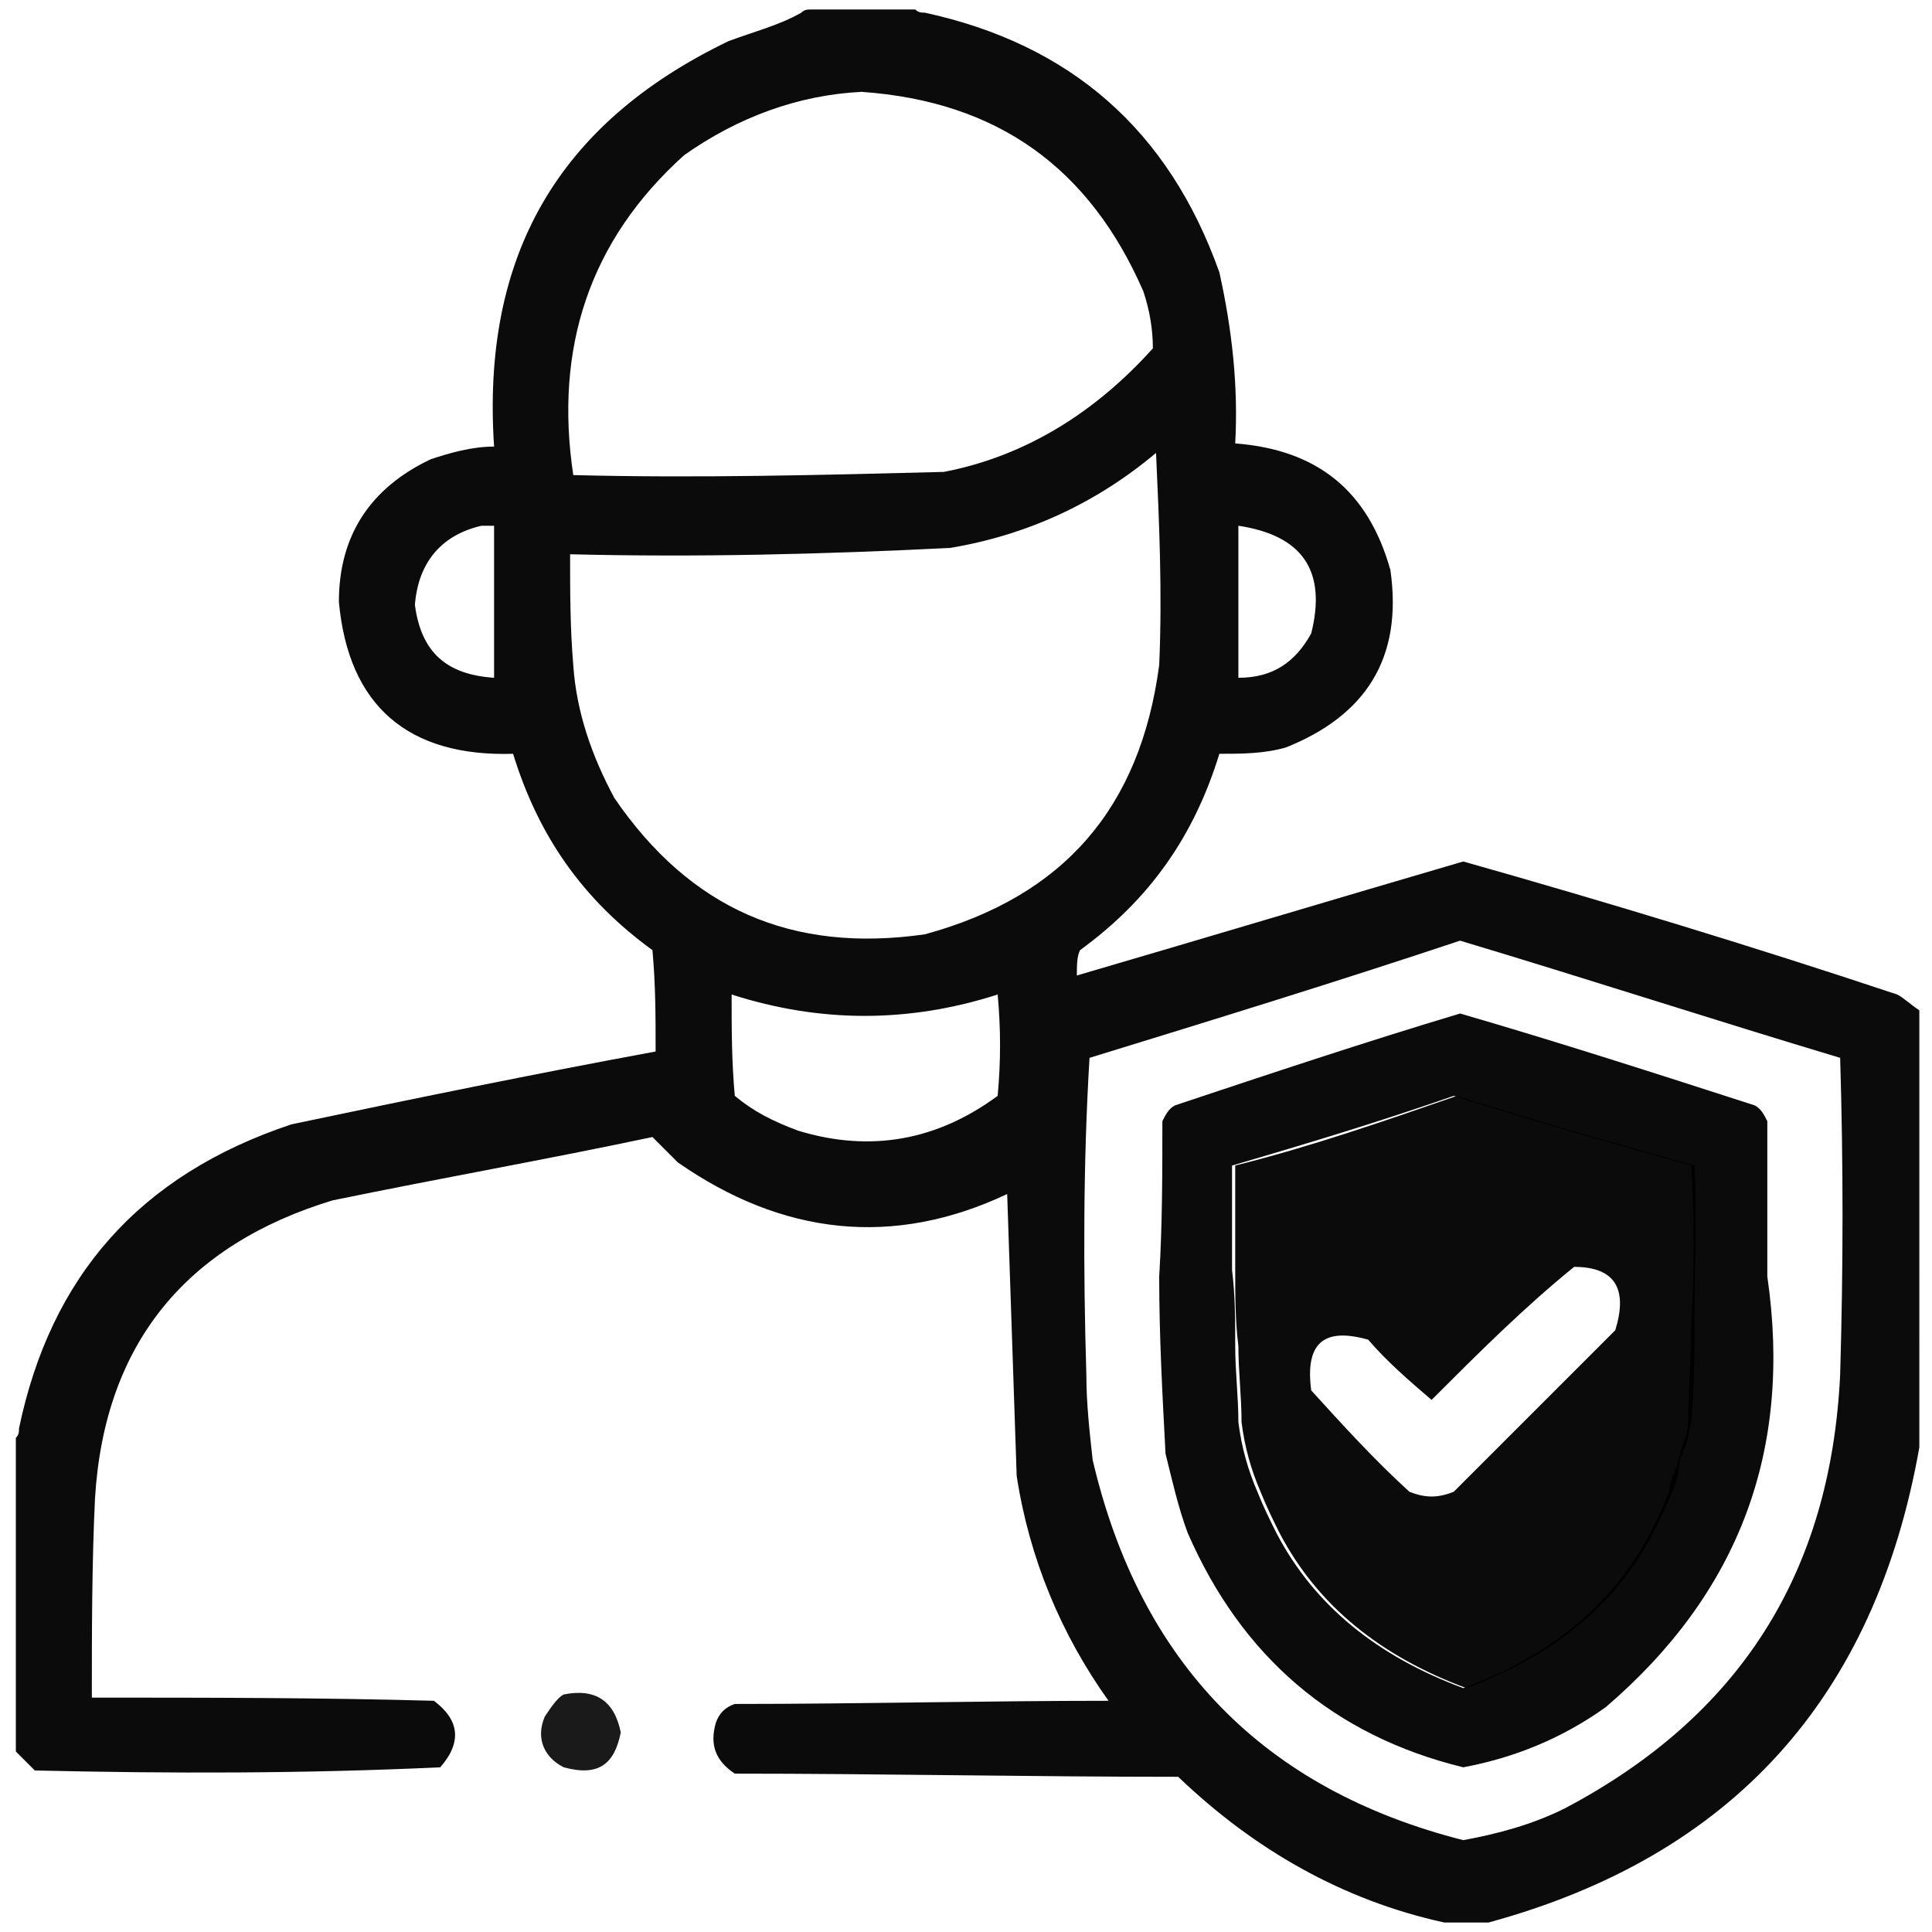
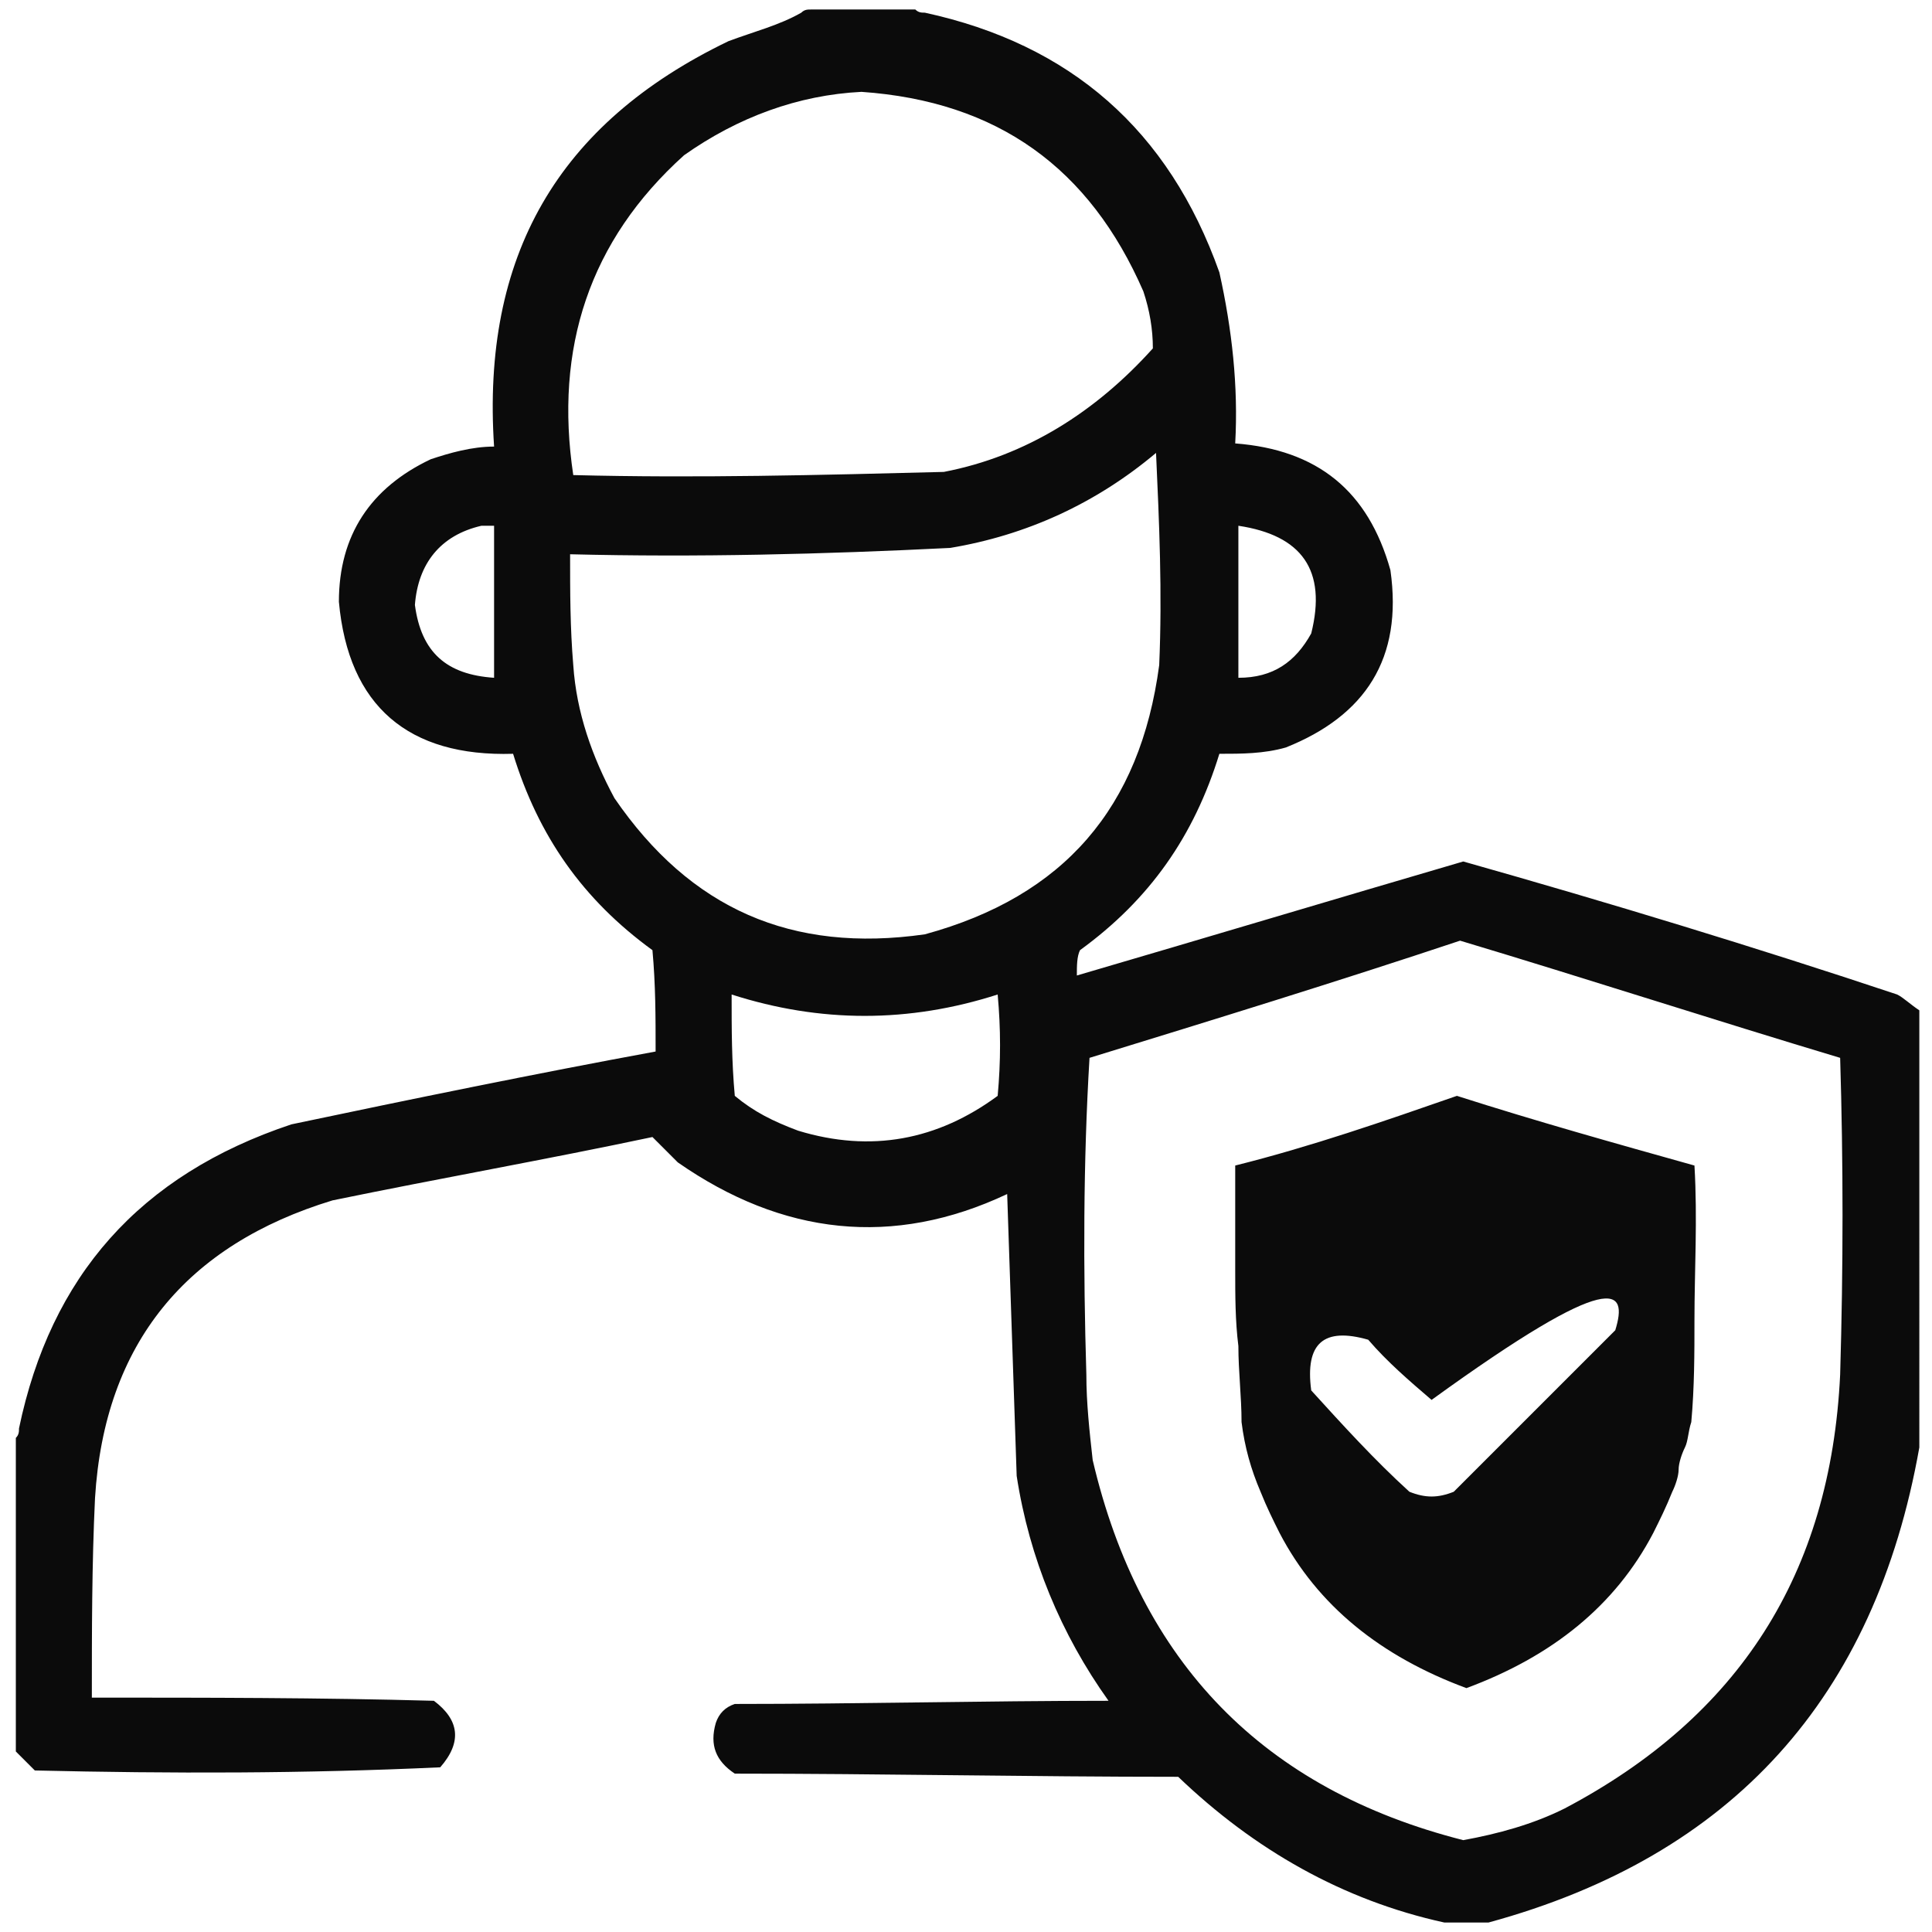
<svg xmlns="http://www.w3.org/2000/svg" version="1.1" id="Layer_1" x="0px" y="0px" viewBox="0 0 61 61" style="enable-background:new 0 0 61 61;" xml:space="preserve">
  <style type="text/css">
	.st0{opacity:0.956;fill-rule:evenodd;clip-rule:evenodd;enable-background:new    ;}
	.st1{opacity:0.896;fill-rule:evenodd;clip-rule:evenodd;enable-background:new    ;}
</style>
  <g>
-     <path class="st0" d="M53.5,36.8c-2.5-0.7-5-1.5-7.5-2.2c-2.3,0.8-4.6,1.6-7,2.2c0,1.1,0,2.2,0,3.3c0,0.8,0,1.6,0.1,2.4   c0,0.8,0.1,1.6,0.1,2.4c0.1,0.8,0.3,1.5,0.6,2.2c0.2,0.5,0.4,0.9,0.6,1.3c1.2,2.3,3.2,3.9,5.9,4.9c2.7-1,4.7-2.6,5.9-4.9   c0.2-0.4,0.4-0.8,0.6-1.3c0.1-0.2,0.2-0.5,0.2-0.7s0.1-0.5,0.2-0.7c0.1-0.2,0.1-0.5,0.2-0.8c0.1-1.1,0.1-2.2,0.1-3.2   C53.5,40.1,53.5,38.5,53.5,36.8z M51,42c-1.7,1.7-3.4,3.4-5.1,5.1c-0.5,0.2-0.9,0.2-1.4,0c-1.1-1-2.1-2.1-3.1-3.2   c-0.2-1.5,0.4-2,1.8-1.6c0.6,0.7,1.3,1.3,2,1.9c1.5-1.5,2.9-2.9,4.5-4.2C51,40,51.4,40.7,51,42z M53.5,36.8c-2.5-0.7-5-1.5-7.5-2.2   c-2.3,0.8-4.6,1.6-7,2.2c0,1.1,0,2.2,0,3.3c0,0.8,0,1.6,0.1,2.4c0,0.8,0.1,1.6,0.1,2.4c0.1,0.8,0.3,1.5,0.6,2.2   c0.2,0.5,0.4,0.9,0.6,1.3c1.2,2.3,3.2,3.9,5.9,4.9c2.7-1,4.7-2.6,5.9-4.9c0.2-0.4,0.4-0.8,0.6-1.3c0.1-0.2,0.2-0.5,0.2-0.7   s0.1-0.5,0.2-0.7c0.1-0.2,0.1-0.5,0.2-0.8c0.1-1.1,0.1-2.2,0.1-3.2C53.5,40.1,53.5,38.5,53.5,36.8z M51,42   c-1.7,1.7-3.4,3.4-5.1,5.1c-0.5,0.2-0.9,0.2-1.4,0c-1.1-1-2.1-2.1-3.1-3.2c-0.2-1.5,0.4-2,1.8-1.6c0.6,0.7,1.3,1.3,2,1.9   c1.5-1.5,2.9-2.9,4.5-4.2C51,40,51.4,40.7,51,42z M59.9,31.4c-4.5-1.5-9.1-2.9-13.7-4.2c-4.1,1.2-8.1,2.4-12.2,3.6   c0-0.3,0-0.6,0.1-0.8c2.2-1.6,3.6-3.6,4.4-6.2c0.7,0,1.4,0,2.1-0.2c2.5-1,3.7-2.8,3.3-5.6c-0.7-2.5-2.3-3.8-4.9-4   c0.1-1.8-0.1-3.6-0.5-5.4c-1.6-4.5-4.7-7.2-9.3-8.2c-0.1,0-0.2,0-0.3-0.1h-3.3c-0.1,0-0.2,0-0.3,0.1C24.6,0.8,23.8,1,23,1.3   c-5.4,2.6-7.8,6.8-7.4,12.8c-0.7,0-1.4,0.2-2,0.4c-1.9,0.9-2.9,2.4-2.9,4.5c0.3,3.3,2.2,4.9,5.5,4.8c0.8,2.6,2.2,4.6,4.4,6.2   c0.1,1.1,0.1,2.1,0.1,3.2c-3.8,0.7-7.7,1.5-11.5,2.3c-4.8,1.6-7.6,4.8-8.6,9.6c0,0.1,0,0.2-0.1,0.3v9.9l0.1,0.1   c0.2,0.2,0.3,0.3,0.5,0.5c4.3,0.1,8.5,0.1,12.8-0.1c0.7-0.8,0.6-1.5-0.2-2.1c-3.6-0.1-7.2-0.1-10.8-0.1c0-2.1,0-4.2,0.1-6.3   c0.3-4.9,2.9-8,7.5-9.4c3.4-0.7,6.8-1.3,10.1-2l0.8,0.8c3.3,2.3,6.8,2.7,10.4,1c0.1,3,0.2,5.9,0.3,8.9c0.4,2.6,1.4,5,2.9,7.1   c-3.9,0-7.9,0.1-11.8,0.1c-0.3,0.1-0.5,0.3-0.6,0.6c-0.2,0.7,0,1.2,0.6,1.6c4.6,0,9.3,0.1,14,0.1c2.4,2.3,5.2,3.9,8.4,4.6h1.4   c7.7-2.1,12.2-7.1,13.6-15V31.9C60.3,31.7,60.1,31.5,59.9,31.4z M39.1,16.6c2,0.3,2.8,1.4,2.3,3.4c-0.5,0.9-1.2,1.4-2.3,1.4V16.6z    M15.6,21.4c-1.5-0.1-2.3-0.8-2.5-2.3c0.1-1.3,0.8-2.2,2.1-2.5h0.4V21.4z M21.6,4.9c1.7-1.2,3.6-1.9,5.6-2c4.3,0.3,7.2,2.4,8.9,6.3   c0.2,0.6,0.3,1.2,0.3,1.8c-1.8,2-4,3.4-6.6,3.9C25.9,15,22,15.1,18.1,15C17.5,11,18.6,7.6,21.6,4.9z M31.5,34.6   c-1.9,1.4-4,1.8-6.3,1.1c-0.8-0.3-1.4-0.6-2-1.1c-0.1-1.1-0.1-2.1-0.1-3.2c2.8,0.9,5.6,0.9,8.4,0C31.6,32.5,31.6,33.5,31.5,34.6z    M29.2,29.5c-4.2,0.6-7.4-0.8-9.8-4.3c-0.7-1.3-1.2-2.7-1.3-4.2c-0.1-1.2-0.1-2.3-0.1-3.5c4,0.1,8,0,12-0.2c2.4-0.4,4.6-1.4,6.5-3   c0.1,2.2,0.2,4.4,0.1,6.7C36,25.5,33.6,28.3,29.2,29.5z M58.1,43.4c-0.3,6.3-3.2,10.8-8.7,13.7c-1,0.5-2.1,0.8-3.2,1   c-6.3-1.6-10.2-5.6-11.7-12c-0.1-0.9-0.2-1.8-0.2-2.7c-0.1-3.3-0.1-6.7,0.1-10c3.9-1.2,7.8-2.4,11.7-3.7c4,1.2,8,2.5,12,3.7   C58.2,36.7,58.2,40,58.1,43.4z M46,34.6c-2.3,0.8-4.6,1.6-7,2.2c0,1.1,0,2.2,0,3.3c0,0.8,0,1.6,0.1,2.4c0,0.8,0.1,1.6,0.1,2.4   c0.1,0.8,0.3,1.5,0.6,2.2c0.2,0.5,0.4,0.9,0.6,1.3c1.2,2.3,3.2,3.9,5.9,4.9c2.7-1,4.7-2.6,5.9-4.9c0.2-0.4,0.4-0.8,0.6-1.3   c0.1-0.2,0.2-0.5,0.2-0.7s0.1-0.5,0.2-0.7c0.1-0.2,0.1-0.5,0.2-0.8c0.1-1.1,0.1-2.2,0.1-3.2c0-1.6,0.1-3.2,0-4.9   C51,36.1,48.5,35.4,46,34.6z M51,42c-1.7,1.7-3.4,3.4-5.1,5.1c-0.5,0.2-0.9,0.2-1.4,0c-1.1-1-2.1-2.1-3.1-3.2   c-0.2-1.5,0.4-2,1.8-1.6c0.6,0.7,1.3,1.3,2,1.9c1.5-1.5,2.9-2.9,4.5-4.2C51,40,51.4,40.7,51,42z M53.5,36.8c-2.5-0.7-5-1.5-7.5-2.2   c-2.3,0.8-4.6,1.6-7,2.2c0,1.1,0,2.2,0,3.3c0,0.8,0,1.6,0.1,2.4c0,0.8,0.1,1.6,0.1,2.4c0.1,0.8,0.3,1.5,0.6,2.2   c0.2,0.5,0.4,0.9,0.6,1.3c1.2,2.3,3.2,3.9,5.9,4.9c2.7-1,4.7-2.6,5.9-4.9c0.2-0.4,0.4-0.8,0.6-1.3c0.1-0.2,0.2-0.5,0.2-0.7   s0.1-0.5,0.2-0.7c0.1-0.2,0.1-0.5,0.2-0.8c0.1-1.1,0.1-2.2,0.1-3.2C53.5,40.1,53.5,38.5,53.5,36.8z M51,42   c-1.7,1.7-3.4,3.4-5.1,5.1c-0.5,0.2-0.9,0.2-1.4,0c-1.1-1-2.1-2.1-3.1-3.2c-0.2-1.5,0.4-2,1.8-1.6c0.6,0.7,1.3,1.3,2,1.9   c1.5-1.5,2.9-2.9,4.5-4.2C51,40,51.4,40.7,51,42z M53.5,36.8c-2.5-0.7-5-1.5-7.5-2.2c-2.3,0.8-4.6,1.6-7,2.2c0,1.1,0,2.2,0,3.3   c0,0.8,0,1.6,0.1,2.4c0,0.8,0.1,1.6,0.1,2.4c0.1,0.8,0.3,1.5,0.6,2.2c0.2,0.5,0.4,0.9,0.6,1.3c1.2,2.3,3.2,3.9,5.9,4.9   c2.7-1,4.7-2.6,5.9-4.9c0.2-0.4,0.4-0.8,0.6-1.3c0.1-0.2,0.2-0.5,0.2-0.7s0.1-0.5,0.2-0.7c0.1-0.2,0.1-0.5,0.2-0.8   c0.1-1.1,0.1-2.2,0.1-3.2C53.5,40.1,53.5,38.5,53.5,36.8z M51,42c-1.7,1.7-3.4,3.4-5.1,5.1c-0.5,0.2-0.9,0.2-1.4,0   c-1.1-1-2.1-2.1-3.1-3.2c-0.2-1.5,0.4-2,1.8-1.6c0.6,0.7,1.3,1.3,2,1.9c1.5-1.5,2.9-2.9,4.5-4.2C51,40,51.4,40.7,51,42z" />
-     <path class="st0" d="M55.8,40.3c0-1.6,0-3.3,0-4.9c-0.1-0.2-0.2-0.4-0.4-0.5c-3.1-1-6.2-2-9.3-2.9c-3,0.9-6,1.9-9,2.9   c-0.2,0.1-0.3,0.3-0.4,0.5c0,1.6,0,3.3-0.1,4.9c0,1.9,0.1,3.7,0.2,5.6c0.2,0.8,0.4,1.7,0.7,2.5c1.7,3.9,4.6,6.4,8.7,7.4   c1.6-0.3,3.1-0.9,4.5-1.9C54.9,50.3,56.6,45.8,55.8,40.3z M53.4,41.7c0,1.1-0.1,2.2-0.1,3.2c0,0.3-0.1,0.5-0.2,0.8   c-0.1,0.3-0.1,0.5-0.2,0.7s-0.2,0.5-0.2,0.7c-0.2,0.5-0.4,0.9-0.6,1.3c-1.2,2.3-3.2,3.9-5.9,4.9c-2.7-1-4.7-2.6-5.9-4.9   c-0.2-0.4-0.4-0.8-0.6-1.3c-0.3-0.7-0.5-1.4-0.6-2.2c0-0.8-0.1-1.6-0.1-2.4c0-0.8,0-1.6-0.1-2.4c0-1.1,0-2.2,0-3.3   c2.4-0.7,4.7-1.4,7-2.2c2.5,0.8,5,1.5,7.5,2.2C53.5,38.5,53.5,40.1,53.4,41.7z" />
-     <path class="st1" d="M17.8,53.5c1-0.2,1.6,0.2,1.8,1.2c-0.2,1-0.7,1.4-1.8,1.1c-0.6-0.3-0.9-0.9-0.6-1.6   C17.4,53.9,17.6,53.6,17.8,53.5z" />
+     <path class="st0" d="M53.5,36.8c-2.5-0.7-5-1.5-7.5-2.2c-2.3,0.8-4.6,1.6-7,2.2c0,1.1,0,2.2,0,3.3c0,0.8,0,1.6,0.1,2.4   c0,0.8,0.1,1.6,0.1,2.4c0.1,0.8,0.3,1.5,0.6,2.2c0.2,0.5,0.4,0.9,0.6,1.3c1.2,2.3,3.2,3.9,5.9,4.9c2.7-1,4.7-2.6,5.9-4.9   c0.2-0.4,0.4-0.8,0.6-1.3c0.1-0.2,0.2-0.5,0.2-0.7s0.1-0.5,0.2-0.7c0.1-0.2,0.1-0.5,0.2-0.8c0.1-1.1,0.1-2.2,0.1-3.2   C53.5,40.1,53.5,38.5,53.5,36.8z M51,42c-1.7,1.7-3.4,3.4-5.1,5.1c-0.5,0.2-0.9,0.2-1.4,0c-1.1-1-2.1-2.1-3.1-3.2   c-0.2-1.5,0.4-2,1.8-1.6c0.6,0.7,1.3,1.3,2,1.9c1.5-1.5,2.9-2.9,4.5-4.2C51,40,51.4,40.7,51,42z M53.5,36.8c-2.5-0.7-5-1.5-7.5-2.2   c-2.3,0.8-4.6,1.6-7,2.2c0,1.1,0,2.2,0,3.3c0,0.8,0,1.6,0.1,2.4c0,0.8,0.1,1.6,0.1,2.4c0.1,0.8,0.3,1.5,0.6,2.2   c0.2,0.5,0.4,0.9,0.6,1.3c1.2,2.3,3.2,3.9,5.9,4.9c2.7-1,4.7-2.6,5.9-4.9c0.2-0.4,0.4-0.8,0.6-1.3c0.1-0.2,0.2-0.5,0.2-0.7   s0.1-0.5,0.2-0.7c0.1-0.2,0.1-0.5,0.2-0.8c0.1-1.1,0.1-2.2,0.1-3.2C53.5,40.1,53.5,38.5,53.5,36.8z M51,42   c-1.7,1.7-3.4,3.4-5.1,5.1c-0.5,0.2-0.9,0.2-1.4,0c-1.1-1-2.1-2.1-3.1-3.2c-0.2-1.5,0.4-2,1.8-1.6c0.6,0.7,1.3,1.3,2,1.9   c1.5-1.5,2.9-2.9,4.5-4.2C51,40,51.4,40.7,51,42z M59.9,31.4c-4.5-1.5-9.1-2.9-13.7-4.2c-4.1,1.2-8.1,2.4-12.2,3.6   c0-0.3,0-0.6,0.1-0.8c2.2-1.6,3.6-3.6,4.4-6.2c0.7,0,1.4,0,2.1-0.2c2.5-1,3.7-2.8,3.3-5.6c-0.7-2.5-2.3-3.8-4.9-4   c0.1-1.8-0.1-3.6-0.5-5.4c-1.6-4.5-4.7-7.2-9.3-8.2c-0.1,0-0.2,0-0.3-0.1h-3.3c-0.1,0-0.2,0-0.3,0.1C24.6,0.8,23.8,1,23,1.3   c-5.4,2.6-7.8,6.8-7.4,12.8c-0.7,0-1.4,0.2-2,0.4c-1.9,0.9-2.9,2.4-2.9,4.5c0.3,3.3,2.2,4.9,5.5,4.8c0.8,2.6,2.2,4.6,4.4,6.2   c0.1,1.1,0.1,2.1,0.1,3.2c-3.8,0.7-7.7,1.5-11.5,2.3c-4.8,1.6-7.6,4.8-8.6,9.6c0,0.1,0,0.2-0.1,0.3v9.9l0.1,0.1   c0.2,0.2,0.3,0.3,0.5,0.5c4.3,0.1,8.5,0.1,12.8-0.1c0.7-0.8,0.6-1.5-0.2-2.1c-3.6-0.1-7.2-0.1-10.8-0.1c0-2.1,0-4.2,0.1-6.3   c0.3-4.9,2.9-8,7.5-9.4c3.4-0.7,6.8-1.3,10.1-2l0.8,0.8c3.3,2.3,6.8,2.7,10.4,1c0.1,3,0.2,5.9,0.3,8.9c0.4,2.6,1.4,5,2.9,7.1   c-3.9,0-7.9,0.1-11.8,0.1c-0.3,0.1-0.5,0.3-0.6,0.6c-0.2,0.7,0,1.2,0.6,1.6c4.6,0,9.3,0.1,14,0.1c2.4,2.3,5.2,3.9,8.4,4.6h1.4   c7.7-2.1,12.2-7.1,13.6-15V31.9C60.3,31.7,60.1,31.5,59.9,31.4z M39.1,16.6c2,0.3,2.8,1.4,2.3,3.4c-0.5,0.9-1.2,1.4-2.3,1.4V16.6z    M15.6,21.4c-1.5-0.1-2.3-0.8-2.5-2.3c0.1-1.3,0.8-2.2,2.1-2.5h0.4V21.4z M21.6,4.9c1.7-1.2,3.6-1.9,5.6-2c4.3,0.3,7.2,2.4,8.9,6.3   c0.2,0.6,0.3,1.2,0.3,1.8c-1.8,2-4,3.4-6.6,3.9C25.9,15,22,15.1,18.1,15C17.5,11,18.6,7.6,21.6,4.9z M31.5,34.6   c-1.9,1.4-4,1.8-6.3,1.1c-0.8-0.3-1.4-0.6-2-1.1c-0.1-1.1-0.1-2.1-0.1-3.2c2.8,0.9,5.6,0.9,8.4,0C31.6,32.5,31.6,33.5,31.5,34.6z    M29.2,29.5c-4.2,0.6-7.4-0.8-9.8-4.3c-0.7-1.3-1.2-2.7-1.3-4.2c-0.1-1.2-0.1-2.3-0.1-3.5c4,0.1,8,0,12-0.2c2.4-0.4,4.6-1.4,6.5-3   c0.1,2.2,0.2,4.4,0.1,6.7C36,25.5,33.6,28.3,29.2,29.5z M58.1,43.4c-0.3,6.3-3.2,10.8-8.7,13.7c-1,0.5-2.1,0.8-3.2,1   c-6.3-1.6-10.2-5.6-11.7-12c-0.1-0.9-0.2-1.8-0.2-2.7c-0.1-3.3-0.1-6.7,0.1-10c3.9-1.2,7.8-2.4,11.7-3.7c4,1.2,8,2.5,12,3.7   C58.2,36.7,58.2,40,58.1,43.4z M46,34.6c-2.3,0.8-4.6,1.6-7,2.2c0,1.1,0,2.2,0,3.3c0,0.8,0,1.6,0.1,2.4c0,0.8,0.1,1.6,0.1,2.4   c0.1,0.8,0.3,1.5,0.6,2.2c0.2,0.5,0.4,0.9,0.6,1.3c1.2,2.3,3.2,3.9,5.9,4.9c2.7-1,4.7-2.6,5.9-4.9c0.2-0.4,0.4-0.8,0.6-1.3   c0.1-0.2,0.2-0.5,0.2-0.7s0.1-0.5,0.2-0.7c0.1-0.2,0.1-0.5,0.2-0.8c0.1-1.1,0.1-2.2,0.1-3.2c0-1.6,0.1-3.2,0-4.9   C51,36.1,48.5,35.4,46,34.6z M51,42c-1.7,1.7-3.4,3.4-5.1,5.1c-0.5,0.2-0.9,0.2-1.4,0c-1.1-1-2.1-2.1-3.1-3.2   c-0.2-1.5,0.4-2,1.8-1.6c0.6,0.7,1.3,1.3,2,1.9c1.5-1.5,2.9-2.9,4.5-4.2C51,40,51.4,40.7,51,42z M53.5,36.8c-2.5-0.7-5-1.5-7.5-2.2   c-2.3,0.8-4.6,1.6-7,2.2c0,1.1,0,2.2,0,3.3c0,0.8,0,1.6,0.1,2.4c0,0.8,0.1,1.6,0.1,2.4c0.1,0.8,0.3,1.5,0.6,2.2   c0.2,0.5,0.4,0.9,0.6,1.3c1.2,2.3,3.2,3.9,5.9,4.9c2.7-1,4.7-2.6,5.9-4.9c0.2-0.4,0.4-0.8,0.6-1.3c0.1-0.2,0.2-0.5,0.2-0.7   s0.1-0.5,0.2-0.7c0.1-0.2,0.1-0.5,0.2-0.8c0.1-1.1,0.1-2.2,0.1-3.2C53.5,40.1,53.5,38.5,53.5,36.8z M51,42   c-1.7,1.7-3.4,3.4-5.1,5.1c-0.5,0.2-0.9,0.2-1.4,0c-1.1-1-2.1-2.1-3.1-3.2c-0.2-1.5,0.4-2,1.8-1.6c0.6,0.7,1.3,1.3,2,1.9   c1.5-1.5,2.9-2.9,4.5-4.2C51,40,51.4,40.7,51,42z M53.5,36.8c-2.5-0.7-5-1.5-7.5-2.2c-2.3,0.8-4.6,1.6-7,2.2c0,1.1,0,2.2,0,3.3   c0,0.8,0,1.6,0.1,2.4c0,0.8,0.1,1.6,0.1,2.4c0.1,0.8,0.3,1.5,0.6,2.2c0.2,0.5,0.4,0.9,0.6,1.3c1.2,2.3,3.2,3.9,5.9,4.9   c2.7-1,4.7-2.6,5.9-4.9c0.2-0.4,0.4-0.8,0.6-1.3c0.1-0.2,0.2-0.5,0.2-0.7s0.1-0.5,0.2-0.7c0.1-0.2,0.1-0.5,0.2-0.8   c0.1-1.1,0.1-2.2,0.1-3.2C53.5,40.1,53.5,38.5,53.5,36.8z M51,42c-1.7,1.7-3.4,3.4-5.1,5.1c-0.5,0.2-0.9,0.2-1.4,0   c-1.1-1-2.1-2.1-3.1-3.2c-0.2-1.5,0.4-2,1.8-1.6c0.6,0.7,1.3,1.3,2,1.9C51,40,51.4,40.7,51,42z" />
  </g>
</svg>